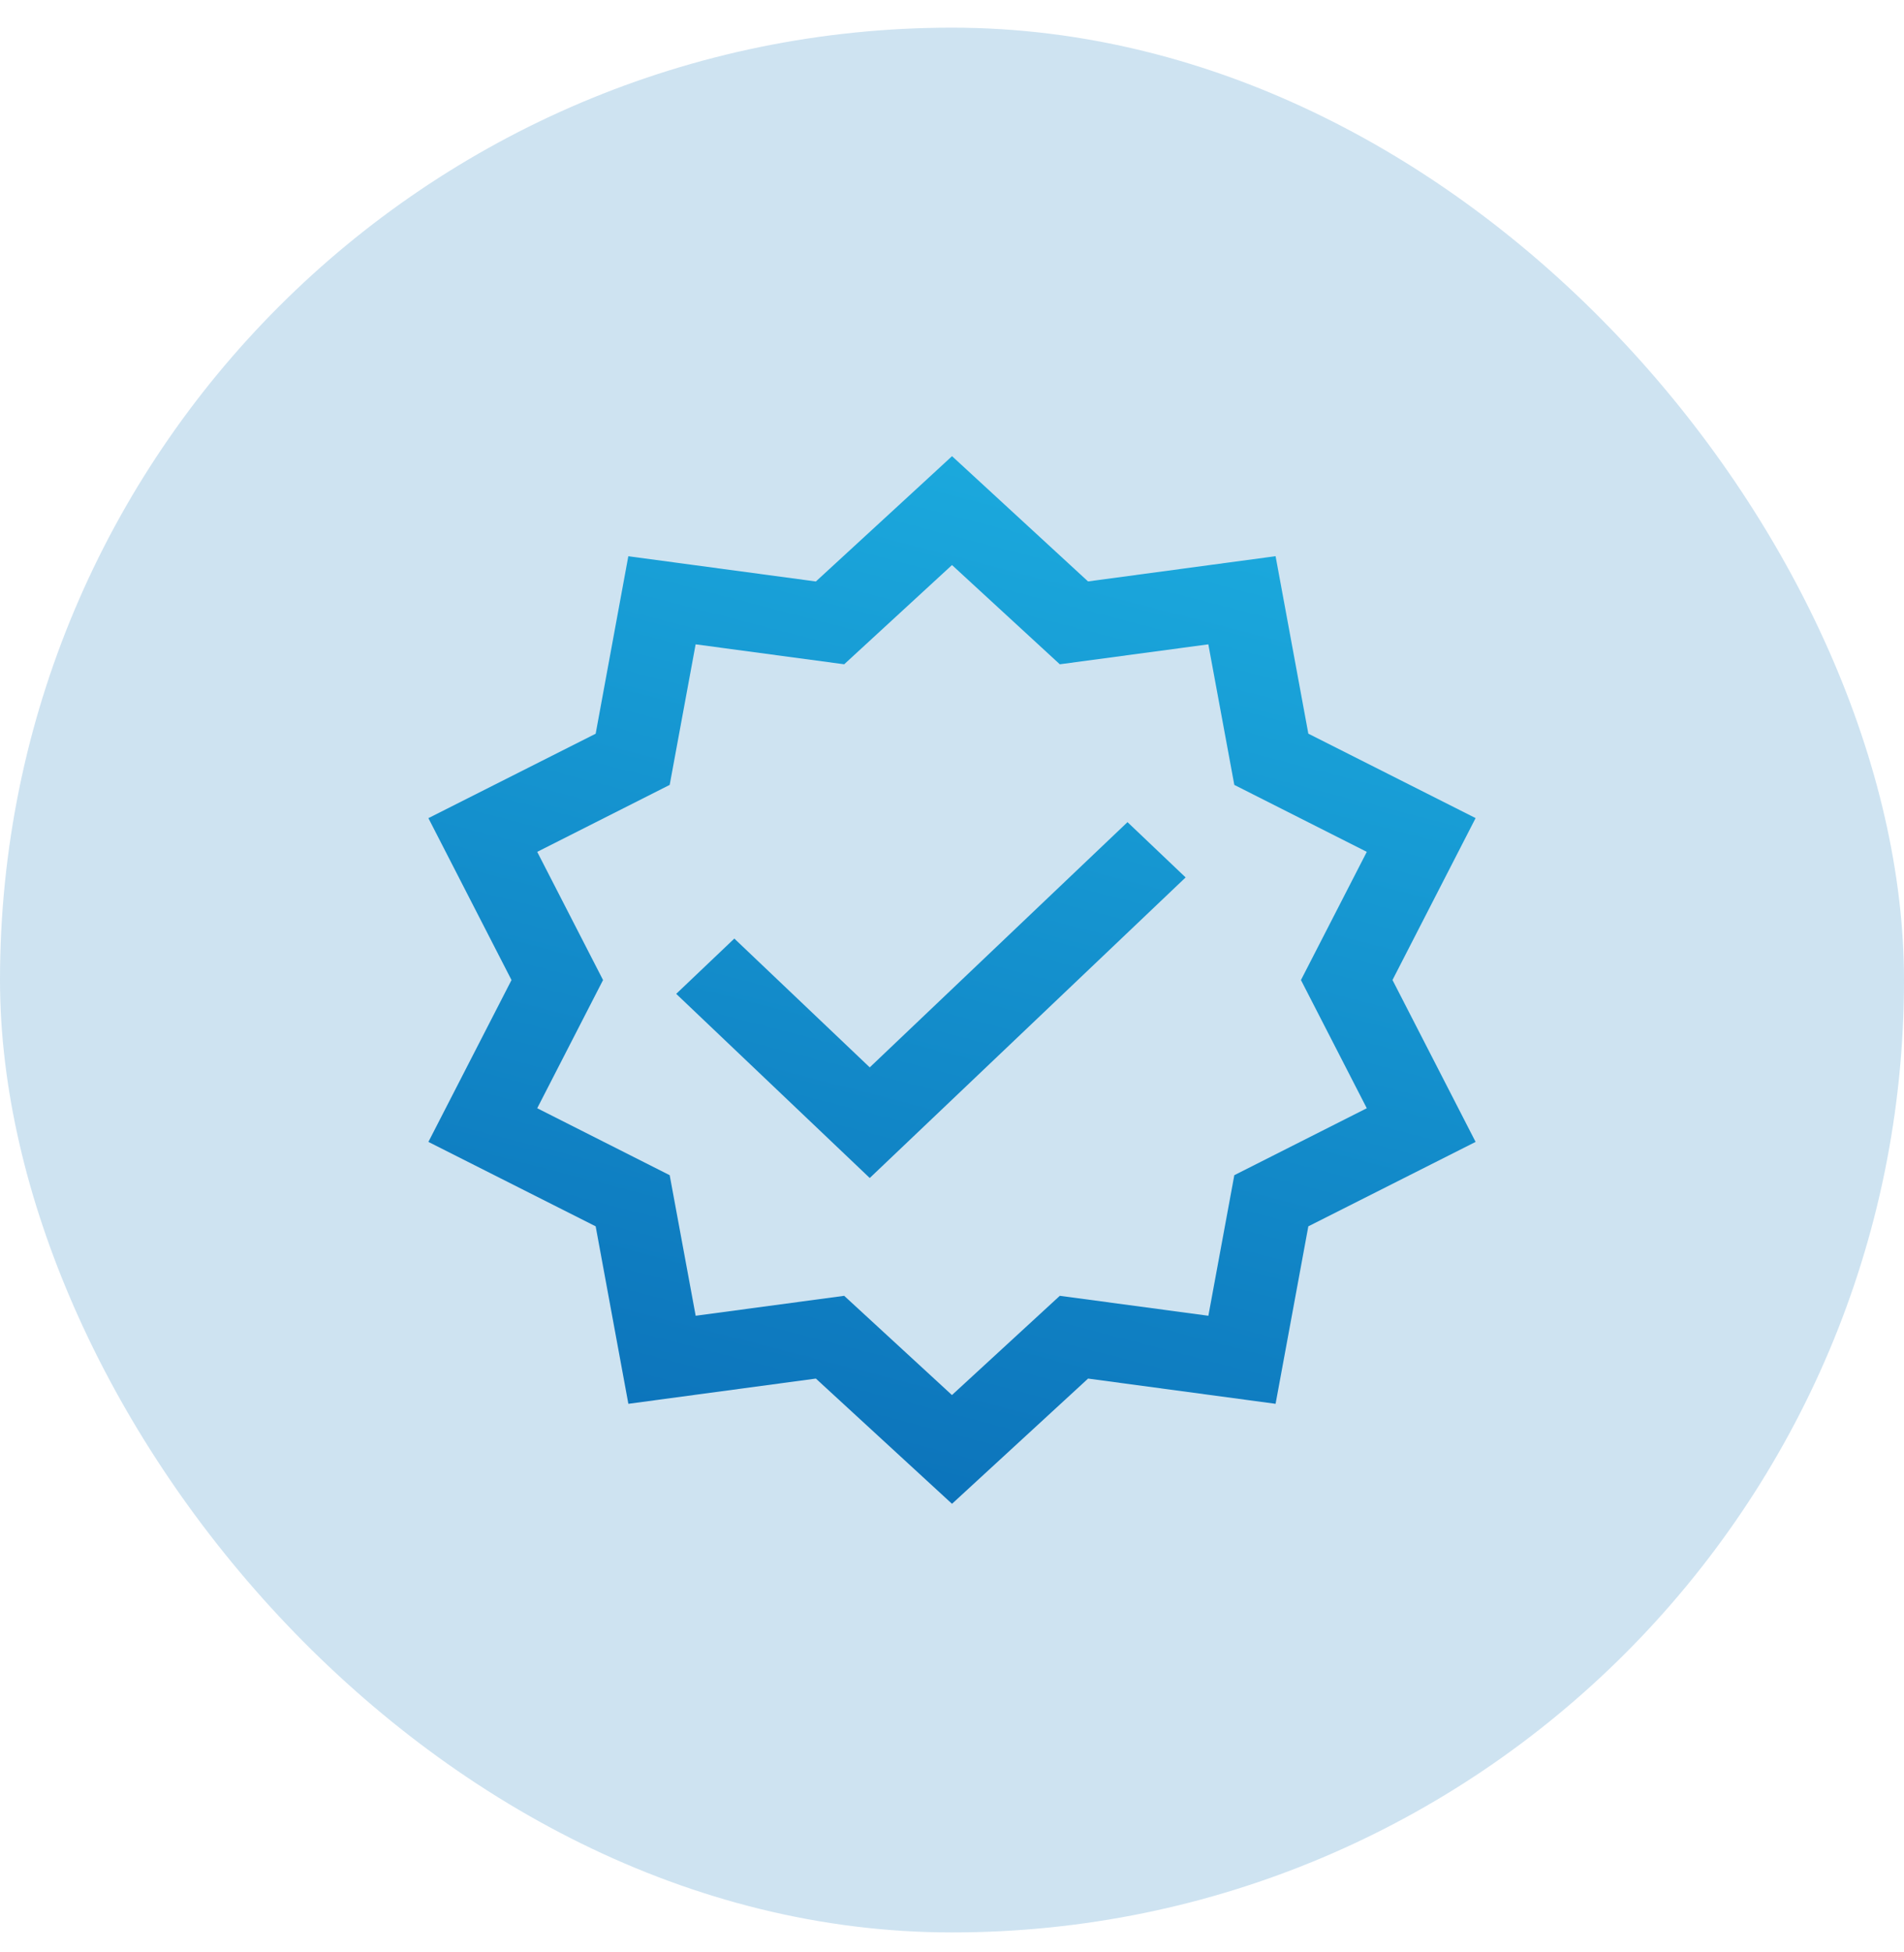
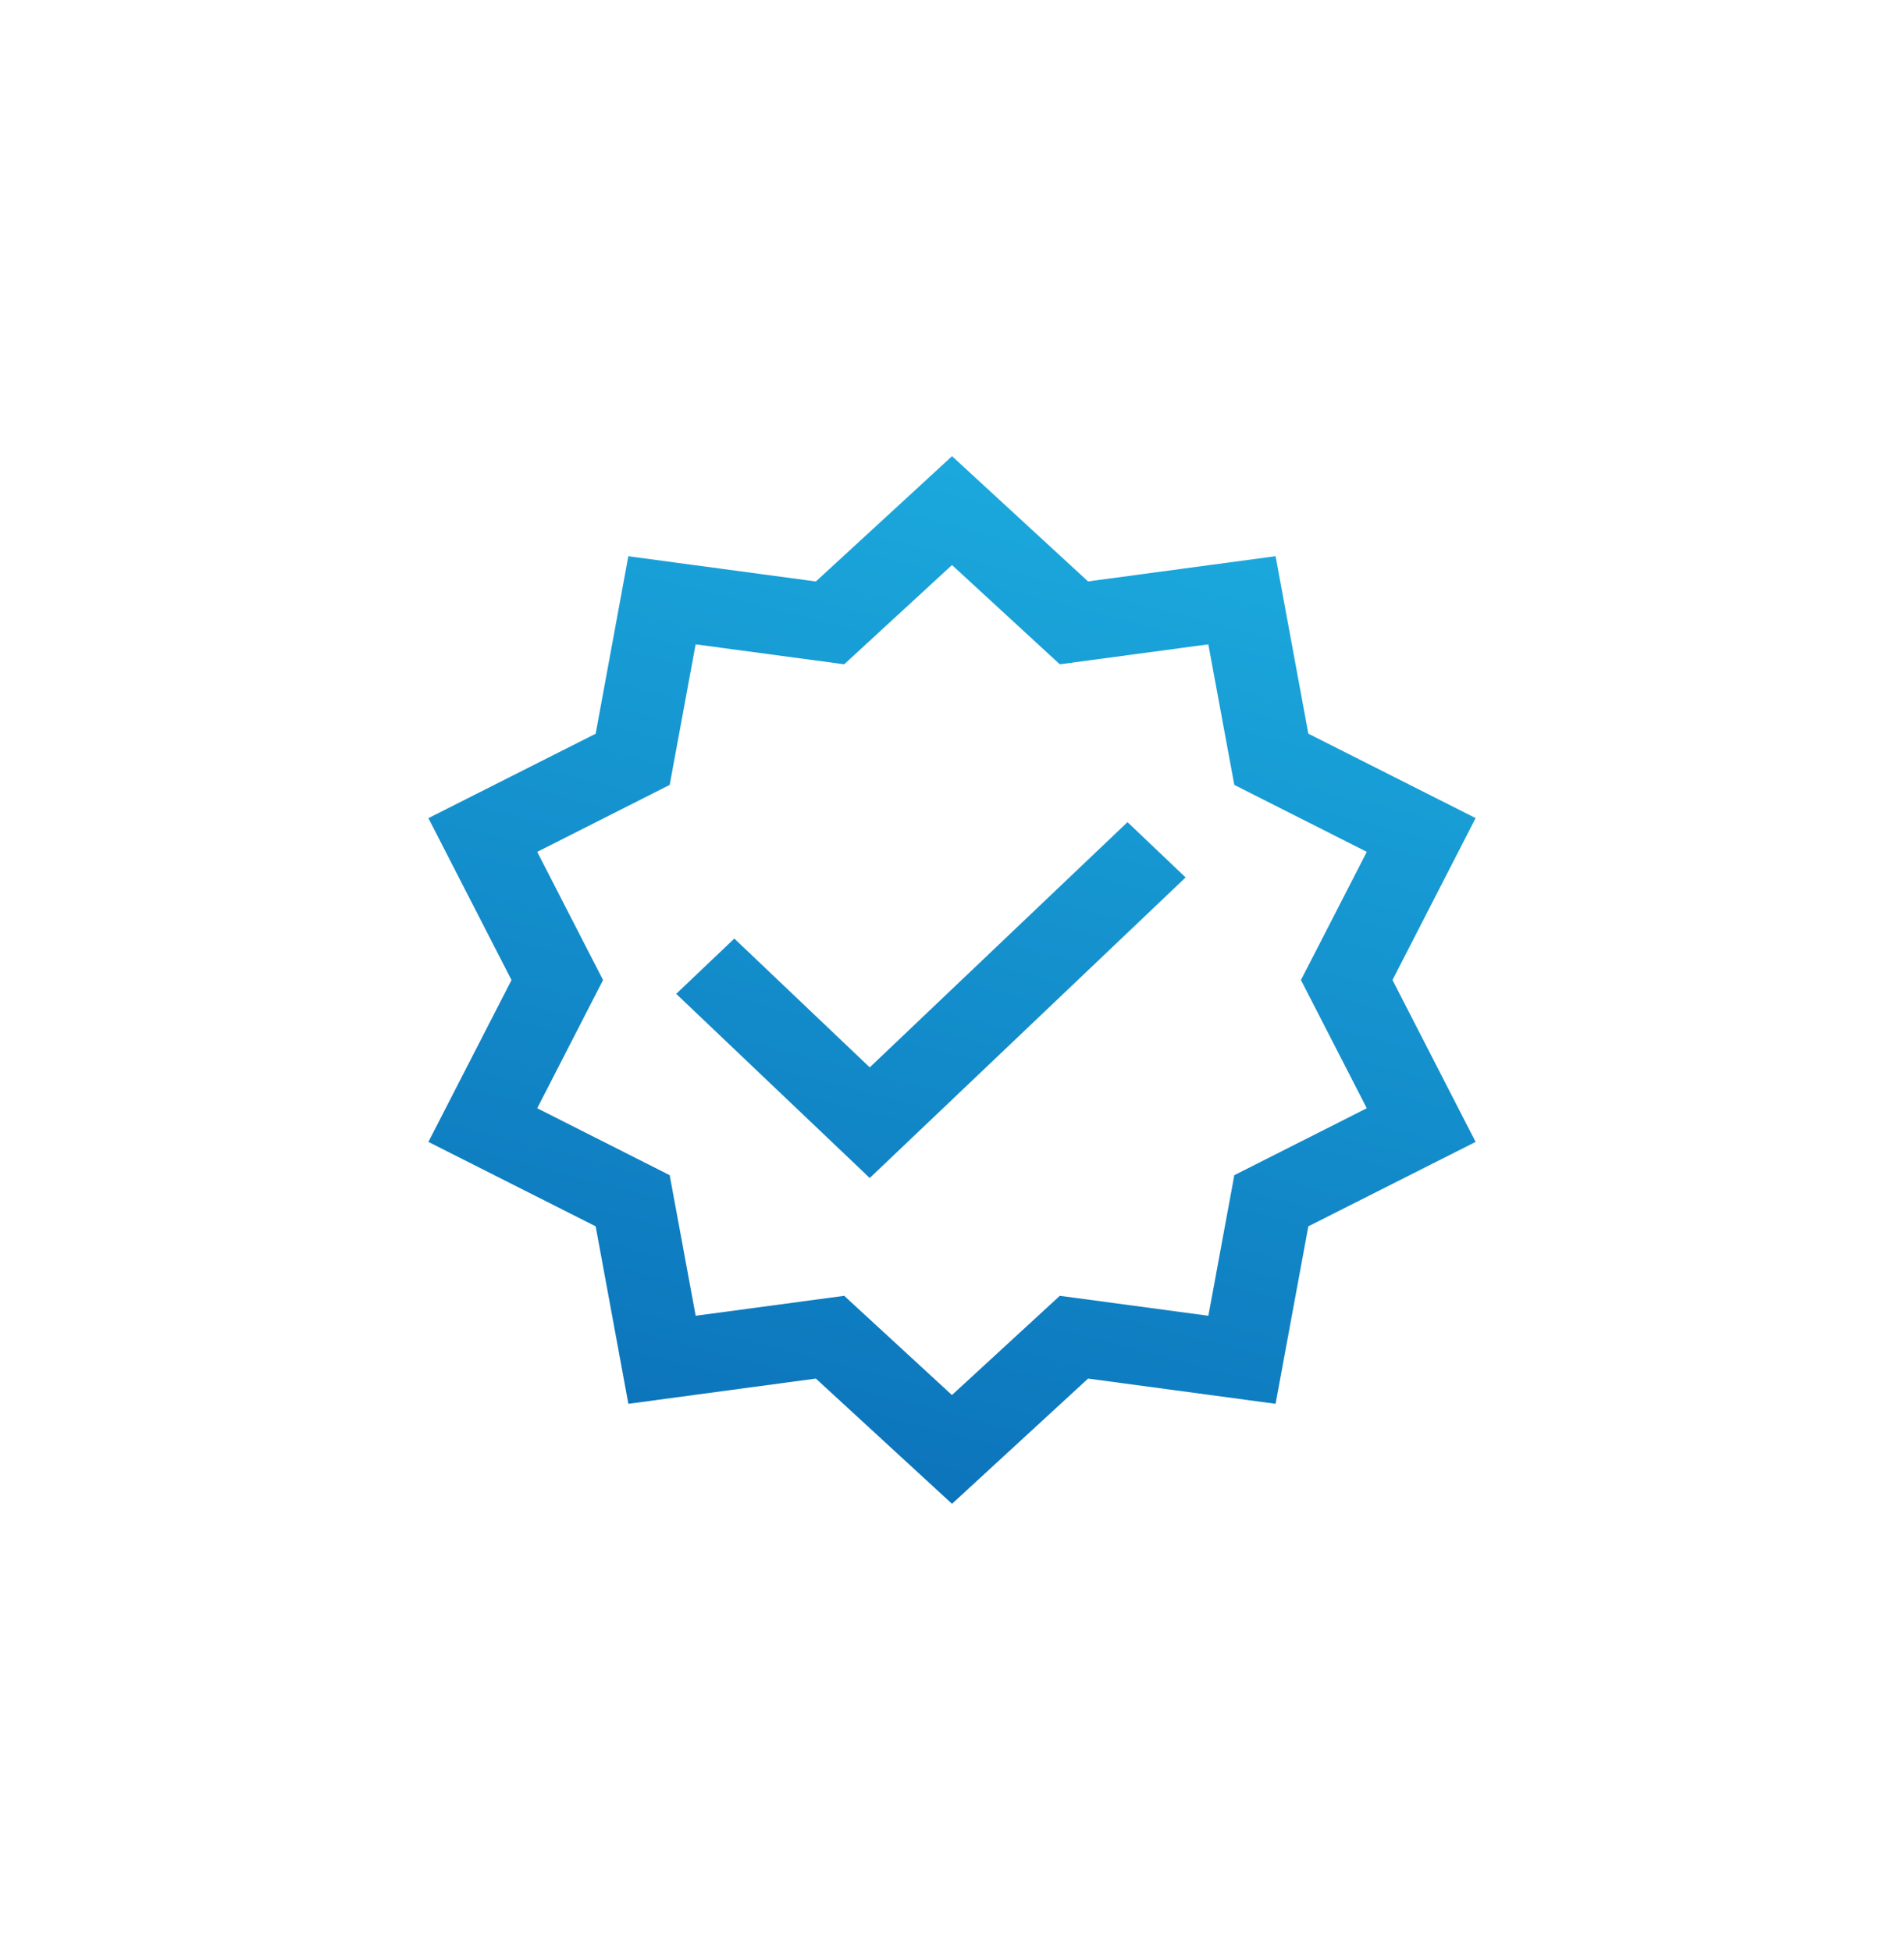
<svg xmlns="http://www.w3.org/2000/svg" width="40" height="41" viewBox="0 0 40 41" fill="none">
-   <rect y=".581" width="40" height="40" rx="20" fill="#0C74BB" fill-opacity=".2" />
  <path d="m20 9.58-.6.553-2.26 2.078-3.94-.53-.686 3.727L9 17.181l1.746 3.4L9 23.98l3.514 1.773.687 3.727 3.939-.53 2.86 2.63 2.859-2.63 3.939.53.688-3.727L31 23.98l-1.746-3.4L31 17.18l-3.514-1.773-.688-3.727-3.94.53-2.857-2.63zm0 2.286 2.265 2.084 3.12-.419.546 2.952 2.783 1.406-1.383 2.692 1.383 2.692-2.783 1.406-.545 2.952-3.121-.419-2.266 2.084-2.264-2.084-3.12.419-.546-2.952-2.783-1.406 1.383-2.692-1.383-2.692 2.783-1.406.545-2.952 3.121.419L20 11.866zm3.687 5.399-5.415 5.15-2.845-2.705-1.221 1.161 4.066 3.867 6.636-6.312-1.221-1.161z" fill="url(#p47ths2o2a)" />
  <defs>
    <linearGradient id="p47ths2o2a" x1="14.712" y1="6.725" x2="9" y2="28.725" gradientUnits="userSpaceOnUse">
      <stop stop-color="#1CACDF" />
      <stop offset="1" stop-color="#0C74BB" />
    </linearGradient>
  </defs>
</svg>